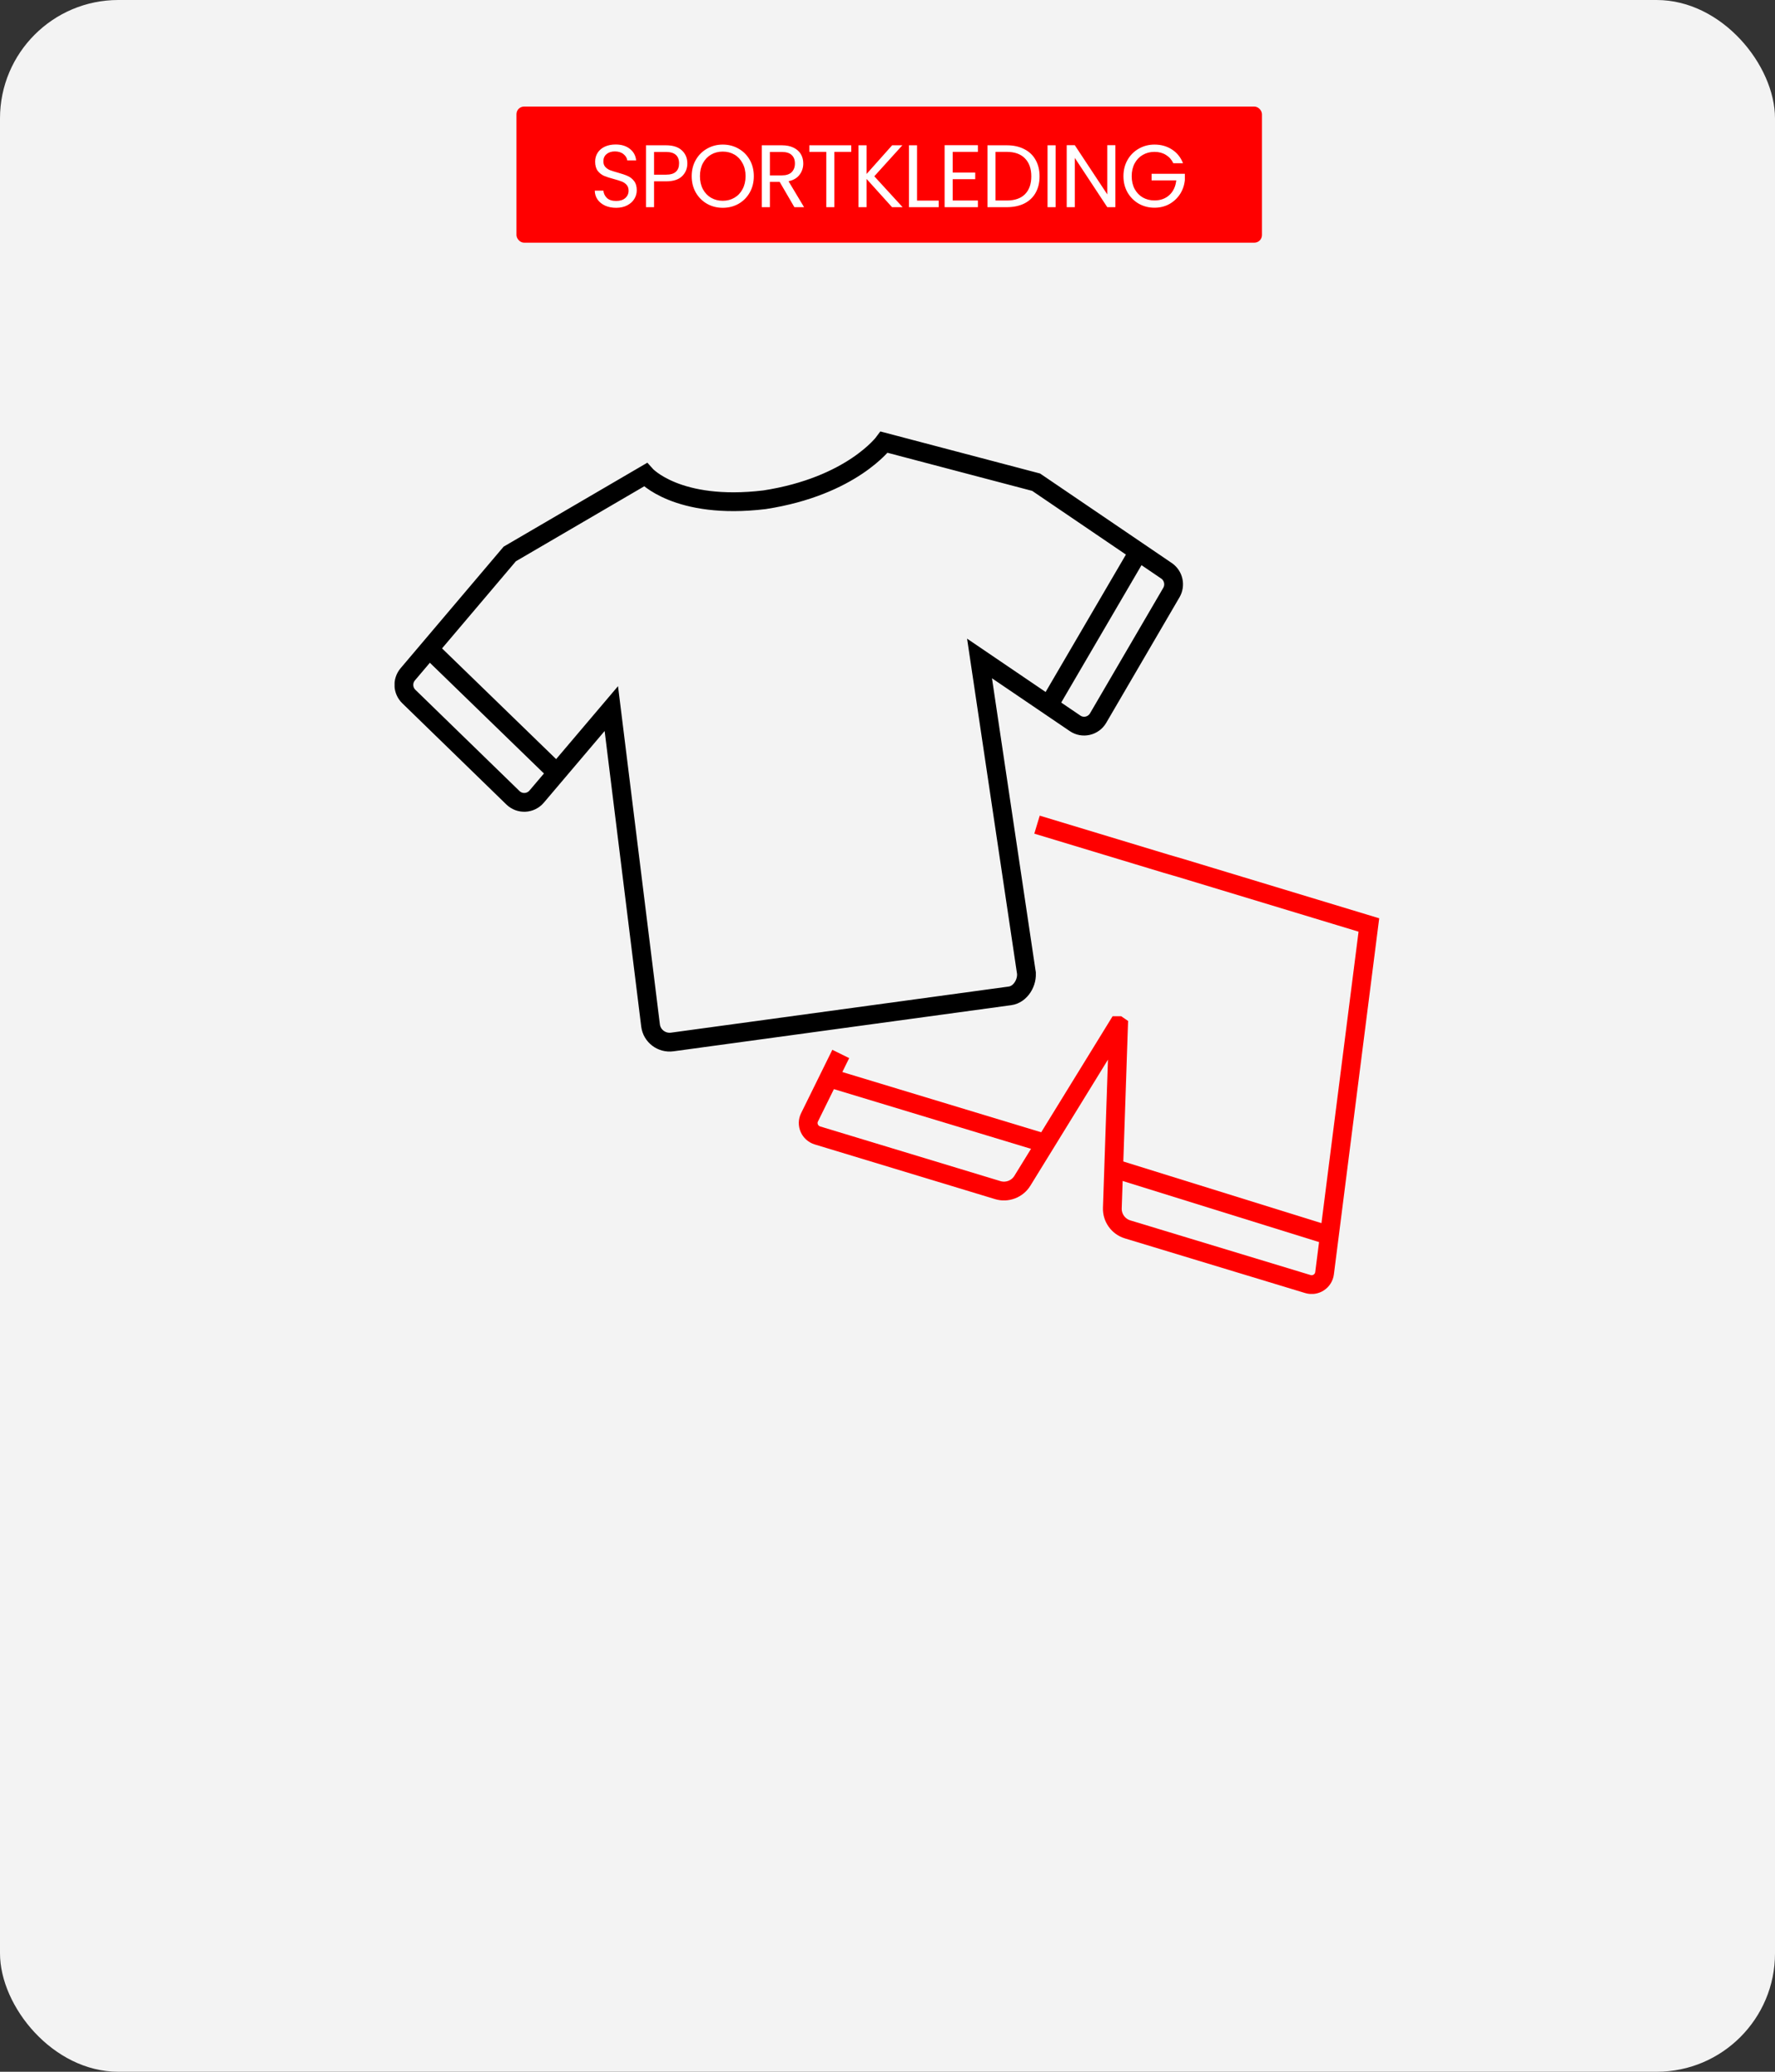
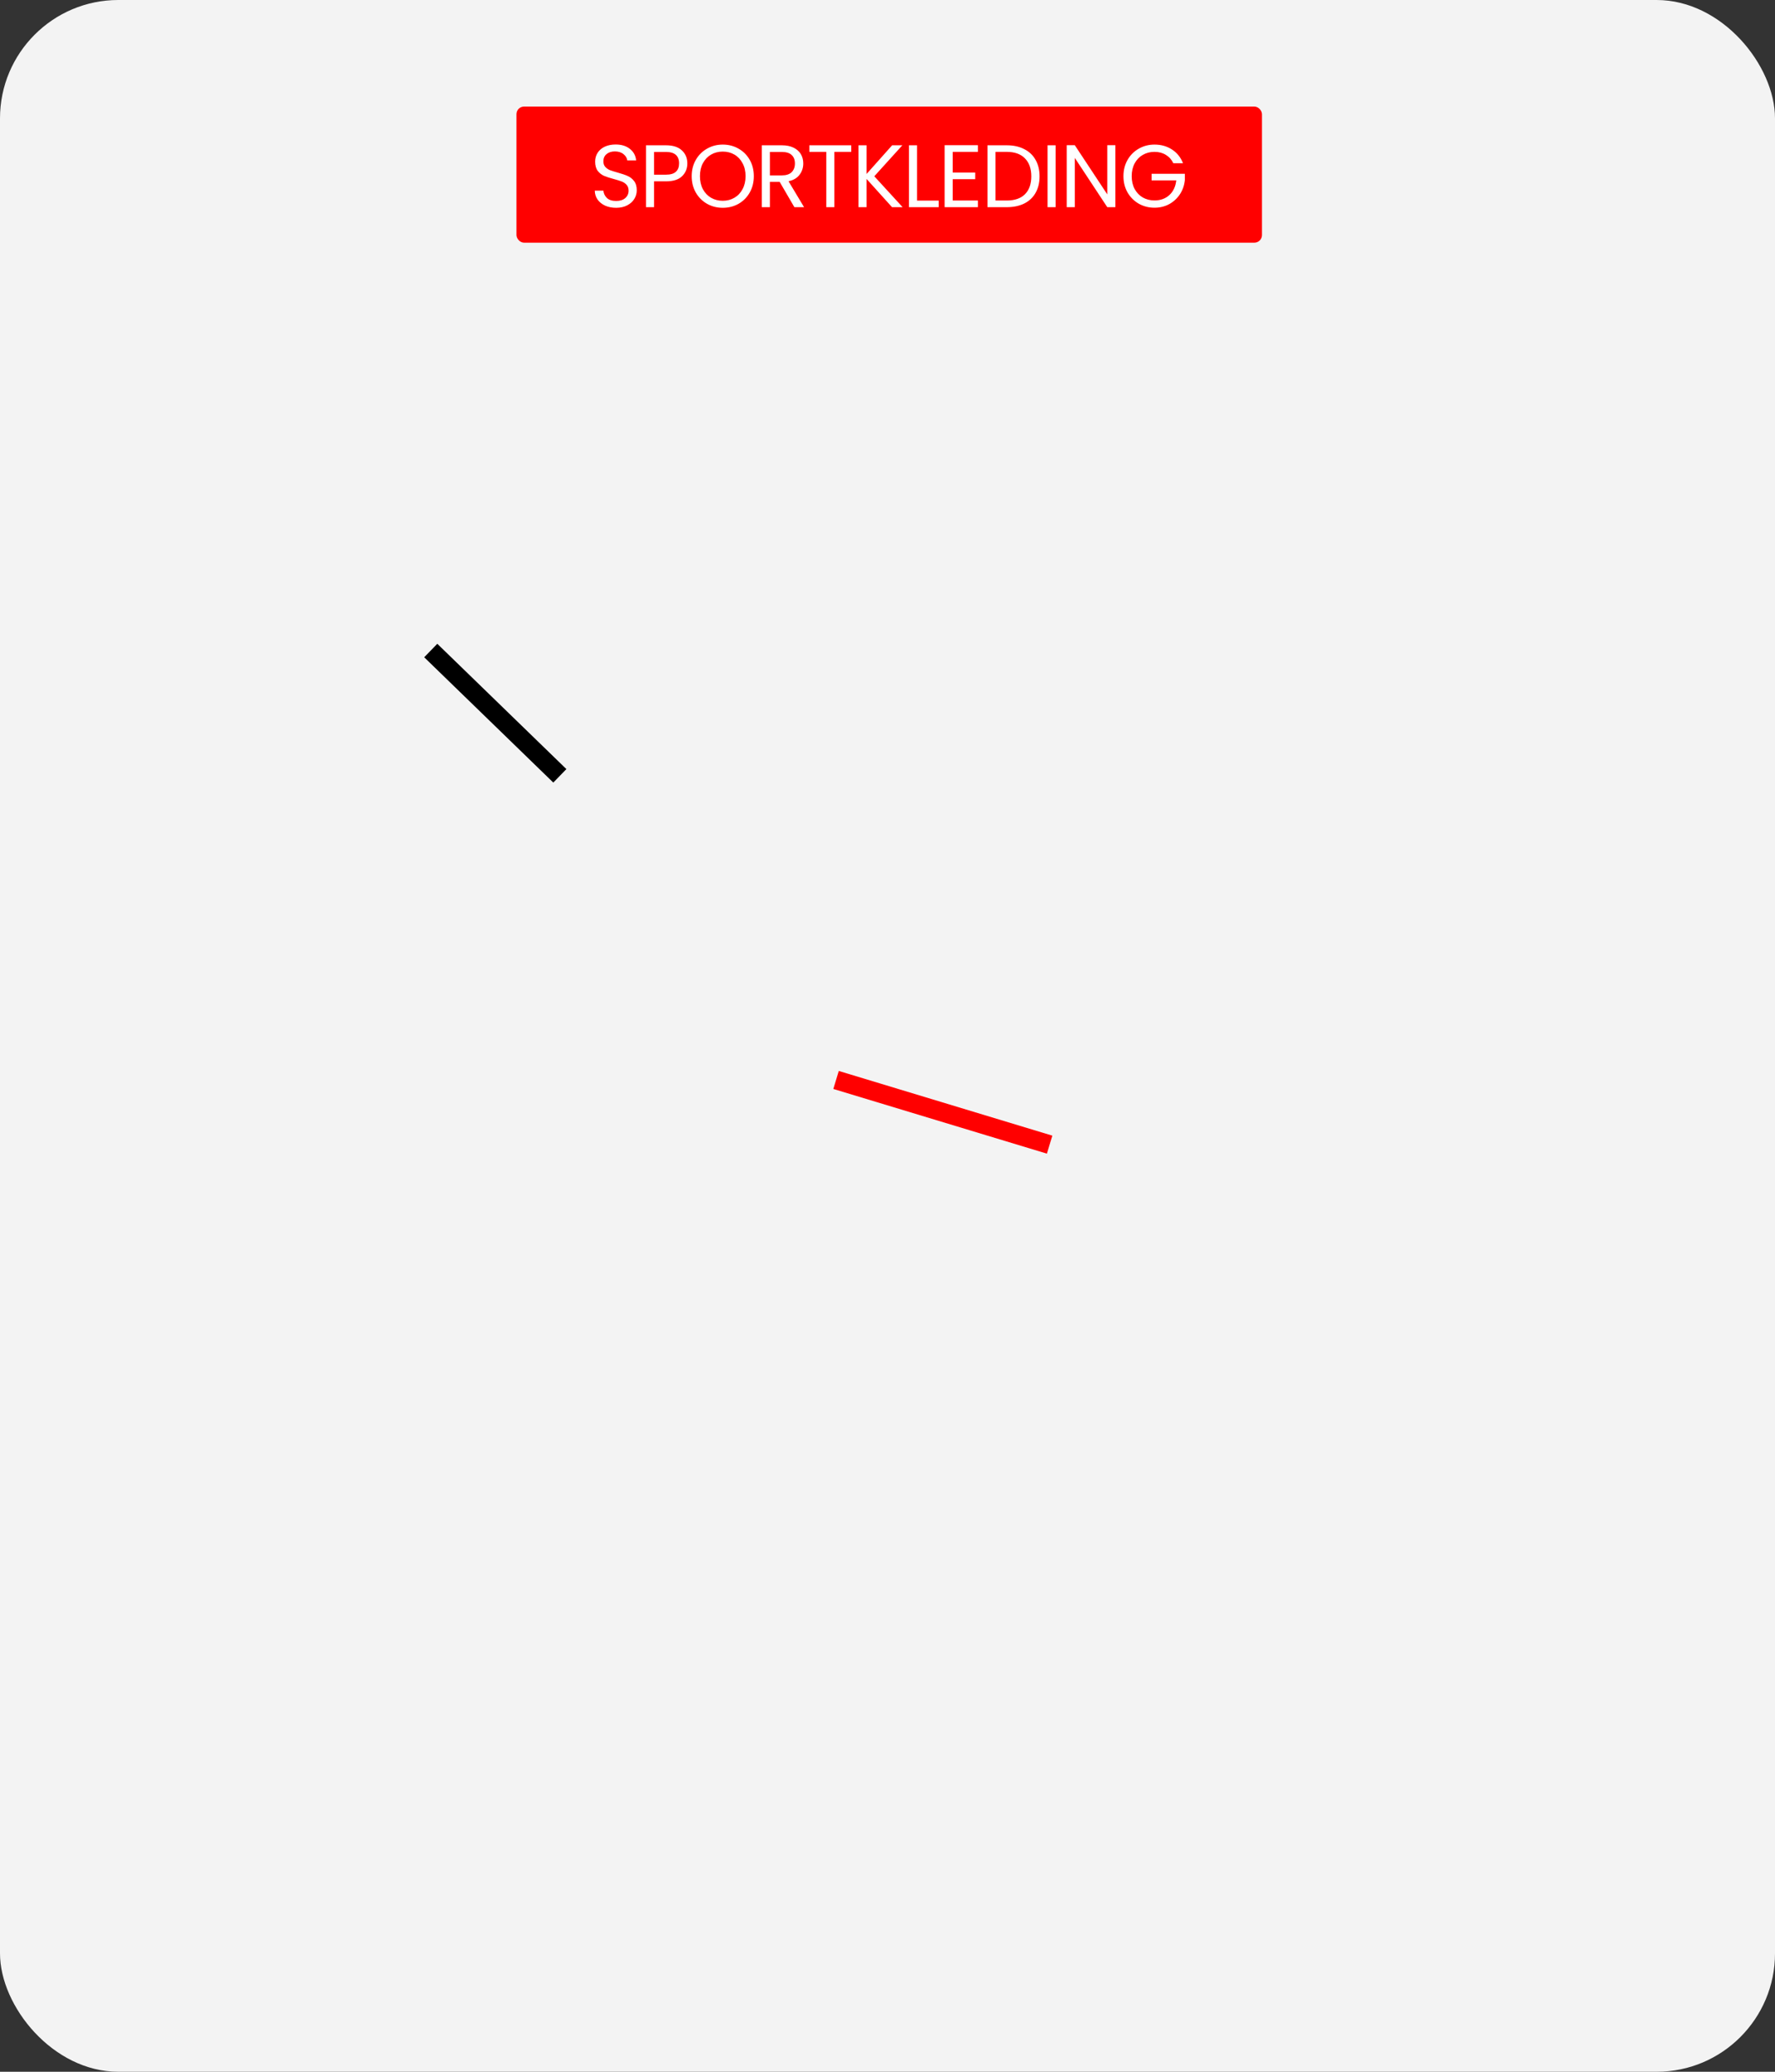
<svg xmlns="http://www.w3.org/2000/svg" width="300" height="350" viewBox="0 0 300 350" fill="none">
  <rect x="0" y="0" width="300" height="350" fill="#333333" stroke="none" />
  <rect width="300" height="350" rx="20" fill="#F3F3F3" />
  <rect x="87.289" y="18" width="126" height="23" rx="1.29" fill="#FF0000" />
  <path d="M104.141 35.105C103.451 35.105 102.831 34.985 102.281 34.745C101.741 34.495 101.316 34.155 101.006 33.725C100.696 33.285 100.536 32.78 100.526 32.21H101.981C102.031 32.7 102.231 33.115 102.581 33.455C102.941 33.785 103.461 33.95 104.141 33.95C104.791 33.95 105.301 33.79 105.671 33.47C106.051 33.14 106.241 32.72 106.241 32.21C106.241 31.81 106.131 31.485 105.911 31.235C105.691 30.985 105.416 30.795 105.086 30.665C104.756 30.535 104.311 30.395 103.751 30.245C103.061 30.065 102.506 29.885 102.086 29.705C101.676 29.525 101.321 29.245 101.021 28.865C100.731 28.475 100.586 27.955 100.586 27.305C100.586 26.735 100.731 26.23 101.021 25.79C101.311 25.35 101.716 25.01 102.236 24.77C102.766 24.53 103.371 24.41 104.051 24.41C105.031 24.41 105.831 24.655 106.451 25.145C107.081 25.635 107.436 26.285 107.516 27.095H106.016C105.966 26.695 105.756 26.345 105.386 26.045C105.016 25.735 104.526 25.58 103.916 25.58C103.346 25.58 102.881 25.73 102.521 26.03C102.161 26.32 101.981 26.73 101.981 27.26C101.981 27.64 102.086 27.95 102.296 28.19C102.516 28.43 102.781 28.615 103.091 28.745C103.411 28.865 103.856 29.005 104.426 29.165C105.116 29.355 105.671 29.545 106.091 29.735C106.511 29.915 106.871 30.2 107.171 30.59C107.471 30.97 107.621 31.49 107.621 32.15C107.621 32.66 107.486 33.14 107.216 33.59C106.946 34.04 106.546 34.405 106.016 34.685C105.486 34.965 104.861 35.105 104.141 35.105ZM116.17 27.605C116.17 28.475 115.87 29.2 115.27 29.78C114.68 30.35 113.775 30.635 112.555 30.635H110.545V35H109.18V24.545H112.555C113.735 24.545 114.63 24.83 115.24 25.4C115.86 25.97 116.17 26.705 116.17 27.605ZM112.555 29.51C113.315 29.51 113.875 29.345 114.235 29.015C114.595 28.685 114.775 28.215 114.775 27.605C114.775 26.315 114.035 25.67 112.555 25.67H110.545V29.51H112.555ZM122.156 35.105C121.186 35.105 120.301 34.88 119.501 34.43C118.701 33.97 118.066 33.335 117.596 32.525C117.136 31.705 116.906 30.785 116.906 29.765C116.906 28.745 117.136 27.83 117.596 27.02C118.066 26.2 118.701 25.565 119.501 25.115C120.301 24.655 121.186 24.425 122.156 24.425C123.136 24.425 124.026 24.655 124.826 25.115C125.626 25.565 126.256 26.195 126.716 27.005C127.176 27.815 127.406 28.735 127.406 29.765C127.406 30.795 127.176 31.715 126.716 32.525C126.256 33.335 125.626 33.97 124.826 34.43C124.026 34.88 123.136 35.105 122.156 35.105ZM122.156 33.92C122.886 33.92 123.541 33.75 124.121 33.41C124.711 33.07 125.171 32.585 125.501 31.955C125.841 31.325 126.011 30.595 126.011 29.765C126.011 28.925 125.841 28.195 125.501 27.575C125.171 26.945 124.716 26.46 124.136 26.12C123.556 25.78 122.896 25.61 122.156 25.61C121.416 25.61 120.756 25.78 120.176 26.12C119.596 26.46 119.136 26.945 118.796 27.575C118.466 28.195 118.301 28.925 118.301 29.765C118.301 30.595 118.466 31.325 118.796 31.955C119.136 32.585 119.596 33.07 120.176 33.41C120.766 33.75 121.426 33.92 122.156 33.92ZM134.263 35L131.773 30.725H130.123V35H128.758V24.545H132.133C132.923 24.545 133.588 24.68 134.128 24.95C134.678 25.22 135.088 25.585 135.358 26.045C135.628 26.505 135.763 27.03 135.763 27.62C135.763 28.34 135.553 28.975 135.133 29.525C134.723 30.075 134.103 30.44 133.273 30.62L135.898 35H134.263ZM130.123 29.63H132.133C132.873 29.63 133.428 29.45 133.798 29.09C134.168 28.72 134.353 28.23 134.353 27.62C134.353 27 134.168 26.52 133.798 26.18C133.438 25.84 132.883 25.67 132.133 25.67H130.123V29.63ZM143.869 24.545V25.655H141.019V35H139.654V25.655H136.789V24.545H143.869ZM150.769 35L146.464 30.23V35H145.099V24.545H146.464V29.39L150.784 24.545H152.509L147.769 29.78L152.554 35H150.769ZM154.994 33.89H158.654V35H153.629V24.545H154.994V33.89ZM161.018 25.655V29.15H164.828V30.275H161.018V33.875H165.278V35H159.653V24.53H165.278V25.655H161.018ZM170.149 24.545C171.289 24.545 172.274 24.76 173.104 25.19C173.944 25.61 174.584 26.215 175.024 27.005C175.474 27.795 175.699 28.725 175.699 29.795C175.699 30.865 175.474 31.795 175.024 32.585C174.584 33.365 173.944 33.965 173.104 34.385C172.274 34.795 171.289 35 170.149 35H166.894V24.545H170.149ZM170.149 33.875C171.499 33.875 172.529 33.52 173.239 32.81C173.949 32.09 174.304 31.085 174.304 29.795C174.304 28.495 173.944 27.48 173.224 26.75C172.514 26.02 171.489 25.655 170.149 25.655H168.259V33.875H170.149ZM178.414 24.545V35H177.049V24.545H178.414ZM188.511 35H187.146L181.656 26.675V35H180.291V24.53H181.656L187.146 32.84V24.53H188.511V35ZM198.308 27.575C198.018 26.965 197.598 26.495 197.048 26.165C196.498 25.825 195.858 25.655 195.128 25.655C194.398 25.655 193.738 25.825 193.148 26.165C192.568 26.495 192.108 26.975 191.768 27.605C191.438 28.225 191.273 28.945 191.273 29.765C191.273 30.585 191.438 31.305 191.768 31.925C192.108 32.545 192.568 33.025 193.148 33.365C193.738 33.695 194.398 33.86 195.128 33.86C196.148 33.86 196.988 33.555 197.648 32.945C198.308 32.335 198.693 31.51 198.803 30.47H194.633V29.36H200.258V30.41C200.178 31.27 199.908 32.06 199.448 32.78C198.988 33.49 198.383 34.055 197.633 34.475C196.883 34.885 196.048 35.09 195.128 35.09C194.158 35.09 193.273 34.865 192.473 34.415C191.673 33.955 191.038 33.32 190.568 32.51C190.108 31.7 189.878 30.785 189.878 29.765C189.878 28.745 190.108 27.83 190.568 27.02C191.038 26.2 191.673 25.565 192.473 25.115C193.273 24.655 194.158 24.425 195.128 24.425C196.238 24.425 197.218 24.7 198.068 25.25C198.928 25.8 199.553 26.575 199.943 27.575H198.308Z" fill="white" />
  <g clip-path="url(#clip0_199_1109)">
-     <path d="M192.949 92.299L177.832 118.155" stroke="black" stroke-width="3.176" stroke-miterlimit="10" />
    <path d="M72.803 109.899L94.622 131.067" stroke="black" stroke-width="3.176" stroke-miterlimit="10" />
-     <path d="M173.507 164.573L165.554 111.24L181.701 122.199C183.004 123.093 184.806 122.676 185.601 121.306L197.984 100.1C198.696 98.873 198.363 97.29 197.196 96.457L175.12 81.461L149.43 74.698C149.43 74.698 143.97 82.158 129.209 84.43C114.388 86.21 109.086 80.197 109.086 80.197L86.154 93.587L68.894 113.944C67.985 115.05 68.061 116.655 69.091 117.663L86.699 134.779C87.85 135.885 89.668 135.786 90.698 134.582L103.323 119.708L109.95 173.222C110.169 175.024 111.828 176.266 113.608 176.032L170.704 168.238C172.484 168.004 173.711 165.944 173.454 164.164L173.507 164.573Z" stroke="black" stroke-width="3.176" stroke-miterlimit="10" />
    <path d="M141.305 182.446L177.4 193.375" stroke="#FF0000" stroke-width="3.176" stroke-miterlimit="10" />
-     <path d="M187.586 197.177L224.333 208.605" stroke="#FF0000" stroke-width="3.176" stroke-miterlimit="10" />
-     <path d="M142.099 178.054L136.828 188.748C136.215 189.952 136.858 191.413 138.146 191.815L168.629 201.055C170.204 201.539 171.939 200.88 172.795 199.479L176.687 193.163L188.934 173.267H189.002L189.047 173.298L188.229 197.374L188.002 204.061C187.934 205.72 189.002 207.212 190.577 207.689L221.06 216.929C222.363 217.315 223.696 216.444 223.87 215.096L231.36 156.265L199.627 146.654L197.204 145.95L175.271 139.315" stroke="#FF0000" stroke-width="3.176" stroke-miterlimit="10" />
  </g>
  <defs>
    <clipPath id="clip0_199_1109">
      <rect width="166.412" height="145.691" fill="white" transform="translate(66.691 72.903)" />
    </clipPath>
  </defs>
</svg>